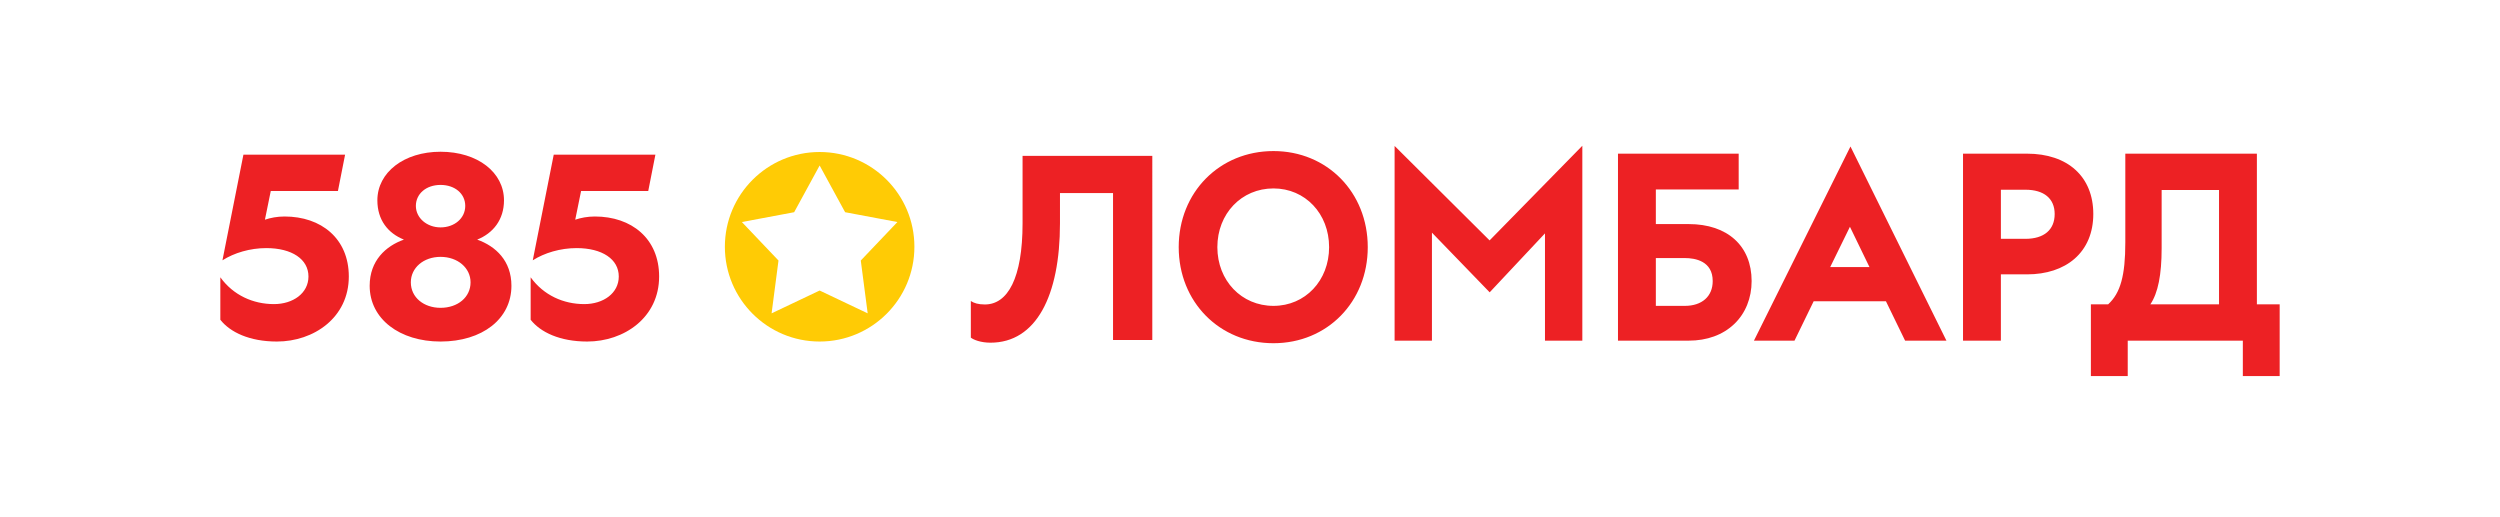
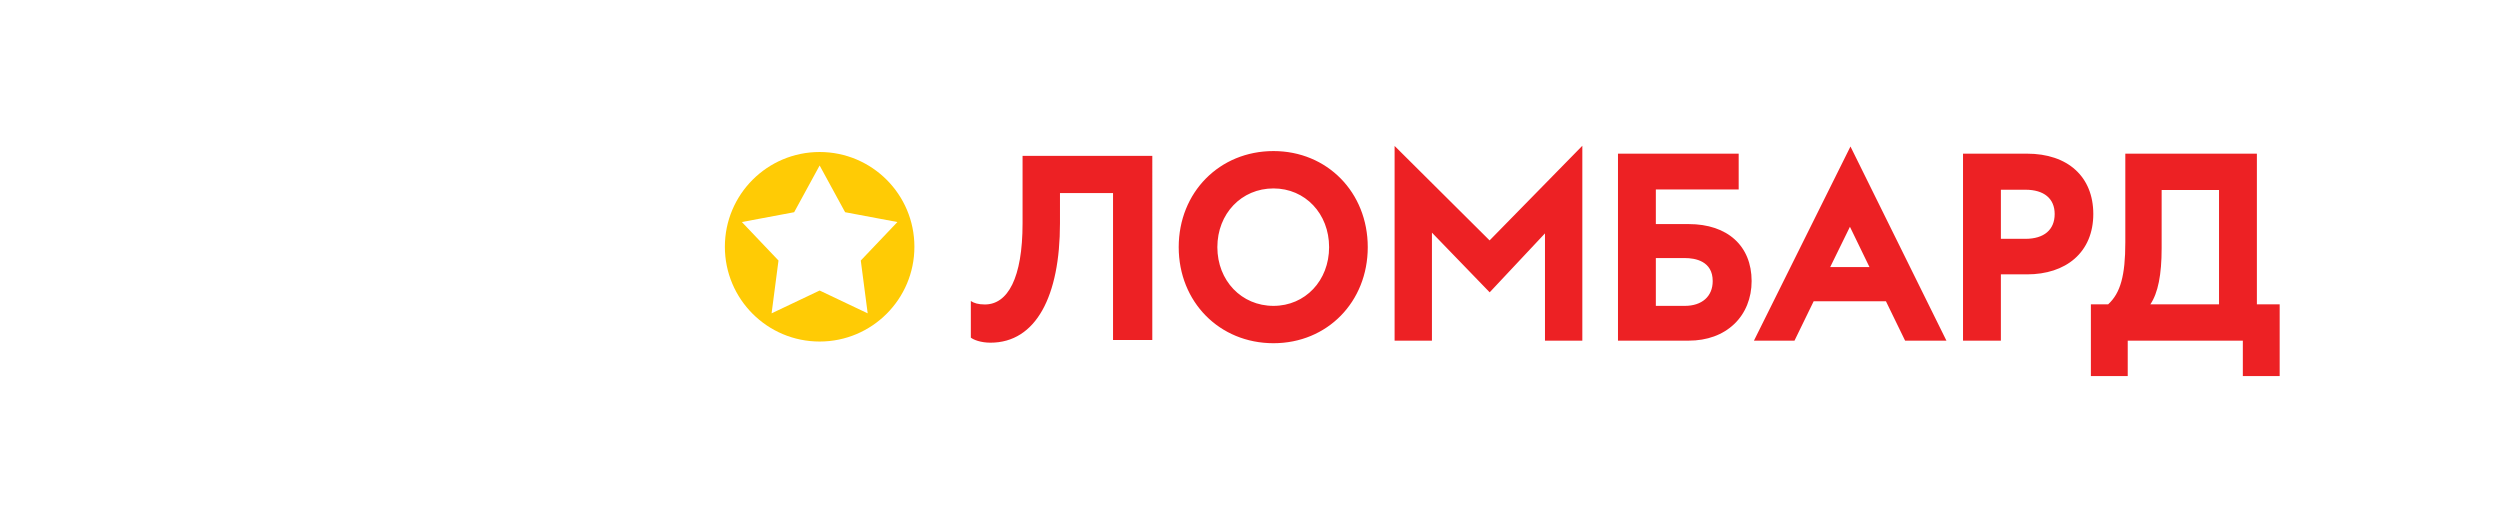
<svg xmlns="http://www.w3.org/2000/svg" xml:space="preserve" id="Layer_1" x="0" y="0" version="1.1" viewBox="0 0 1920 397.29">
  <style>.st0{fill:#ed2124}</style>
-   <path d="M265.03 118.78h-78.08l-16.11 81.14c8.97-5.71 21.2-9.38 33.64-9.38 19.78 0 32.42 8.56 32.42 21.81 0 12.84-11.82 21.2-26.5 21.2-15.9 0-31.19-6.73-41.18-20.59v32.62c7.54 9.58 22.43 16.72 43.42 16.72 28.34 0 55.25-18.35 55.25-49.95 0-29.15-21.2-46.08-49.34-46.08-5.71 0-10.81 1.02-15.09 2.45l4.49-22.02h51.58zM319.39 158.13c0-9.17 7.75-16.11 18.96-16.11 11.01 0 18.96 6.73 18.96 16.11 0 9.58-8.36 16.51-18.96 16.51-10.39 0-18.96-7.14-18.96-16.51m-3.87 58.71c0-11.21 9.79-19.57 22.83-19.57 13.25 0 23.04 8.56 23.04 19.57 0 11.42-9.79 19.57-23.04 19.57-12.84 0-22.83-7.95-22.83-19.57m22.83 45.46c32.01 0 54.43-17.33 54.43-42.81 0-19.16-12.03-30.38-26.3-35.47 12.23-4.89 20.59-15.29 20.59-30.17 0-21.41-20.18-37.31-48.73-37.31-28.13 0-48.52 15.9-48.52 37.31 0 15.09 8.15 25.28 20.39 30.17-13.86 4.89-26.3 16.11-26.3 35.47.01 25.49 23.05 42.81 54.44 42.81M503.35 118.78h-78.08l-16.11 81.14c8.97-5.71 21.2-9.38 33.64-9.38 19.78 0 32.42 8.56 32.42 21.81 0 12.84-11.82 21.2-26.5 21.2-15.9 0-31.19-6.73-41.18-20.59v32.62c7.54 9.58 22.43 16.72 43.42 16.72 28.34 0 55.25-18.35 55.25-49.95 0-29.15-21.2-46.08-49.34-46.08-5.71 0-10.81 1.02-15.09 2.45l4.49-22.02h51.58z" class="st0" />
  <path d="M629.48 116.74c-40.2 0-72.78 32.59-72.78 72.78s32.59 72.78 72.78 72.78 72.78-32.59 72.78-72.78-32.58-72.78-72.78-72.78m36.9 123.91-36.9-17.53-36.9 17.53 5.3-40.57-28.13-29.56 40.16-7.54 19.57-35.88 19.57 35.88 40.16 7.54-28.13 29.56z" style="fill:#ffcb05" />
  <path d="M978.04 116.02c-41.5 0-72.79 31.72-72.79 73.79s31.29 73.78 72.79 73.78c41.27 0 72.4-31.72 72.4-73.78s-31.13-73.79-72.4-73.79m0 118.89c-24.58 0-43.11-19.39-43.11-45.1s18.53-45.1 43.11-45.1c24.35 0 42.71 19.39 42.71 45.1s-18.36 45.1-42.71 45.1M1215.23 111.95v149.66h-28.69v-82.38l-42.47 45.27-44.34-45.83v82.94h-28.68V112.08l72.96 72.55zM1296.91 172.09h-25.22v-26.58h63.62v-27.49h-92.7v143.6h54.3c14.12 0 26.22-4.42 34.99-12.78 8.61-8.2 13.35-19.91 13.35-32.97 0-27.01-18.53-43.78-48.34-43.78m-2.99 62.82h-22.23v-36.72h22.23c8.01 0 21.44 2.29 21.44 17.67 0 11.75-8.21 19.05-21.44 19.05M1421.16 112.51l-74.13 149.1h31.15l14.71-30.22h55.52l14.7 30.22h31.74zm-.41 61.66 15 30.92h-30.15zM1556.74 118.01h-49.14v143.6h29.08v-50.9h20.05c14.87 0 27.49-4.13 36.49-11.95 9.44-8.2 14.44-20.1 14.44-34.4 0-28.59-19.51-46.35-50.92-46.35m-20.05 27.7h18.86c14.26 0 22.44 6.8 22.44 18.66 0 12.11-8.18 19.05-22.44 19.05h-18.86zM1733.29 233.71v-115.7h-101.05v68.22c0 25.34-3.7 38.81-13.16 47.48h-13.28v55.13h28.3v-27.23h88.4v27.23h28.29v-55.13zm-29.08-87.8v87.8h-52.72c5.87-8.73 8.65-22.68 8.65-43.11v-44.7h44.07zM760.68 263.18c35.05 0 53.38-35.86 53.38-91.69v-23.23h40.75v112.88h30.16V119.73h-99.64v51.75c0 42.18-11.41 62.35-28.93 62.35-5.09 0-8.35-1.02-10.8-2.65v28.12c2.04 1.63 7.54 3.88 15.08 3.88" class="st0" />
</svg>